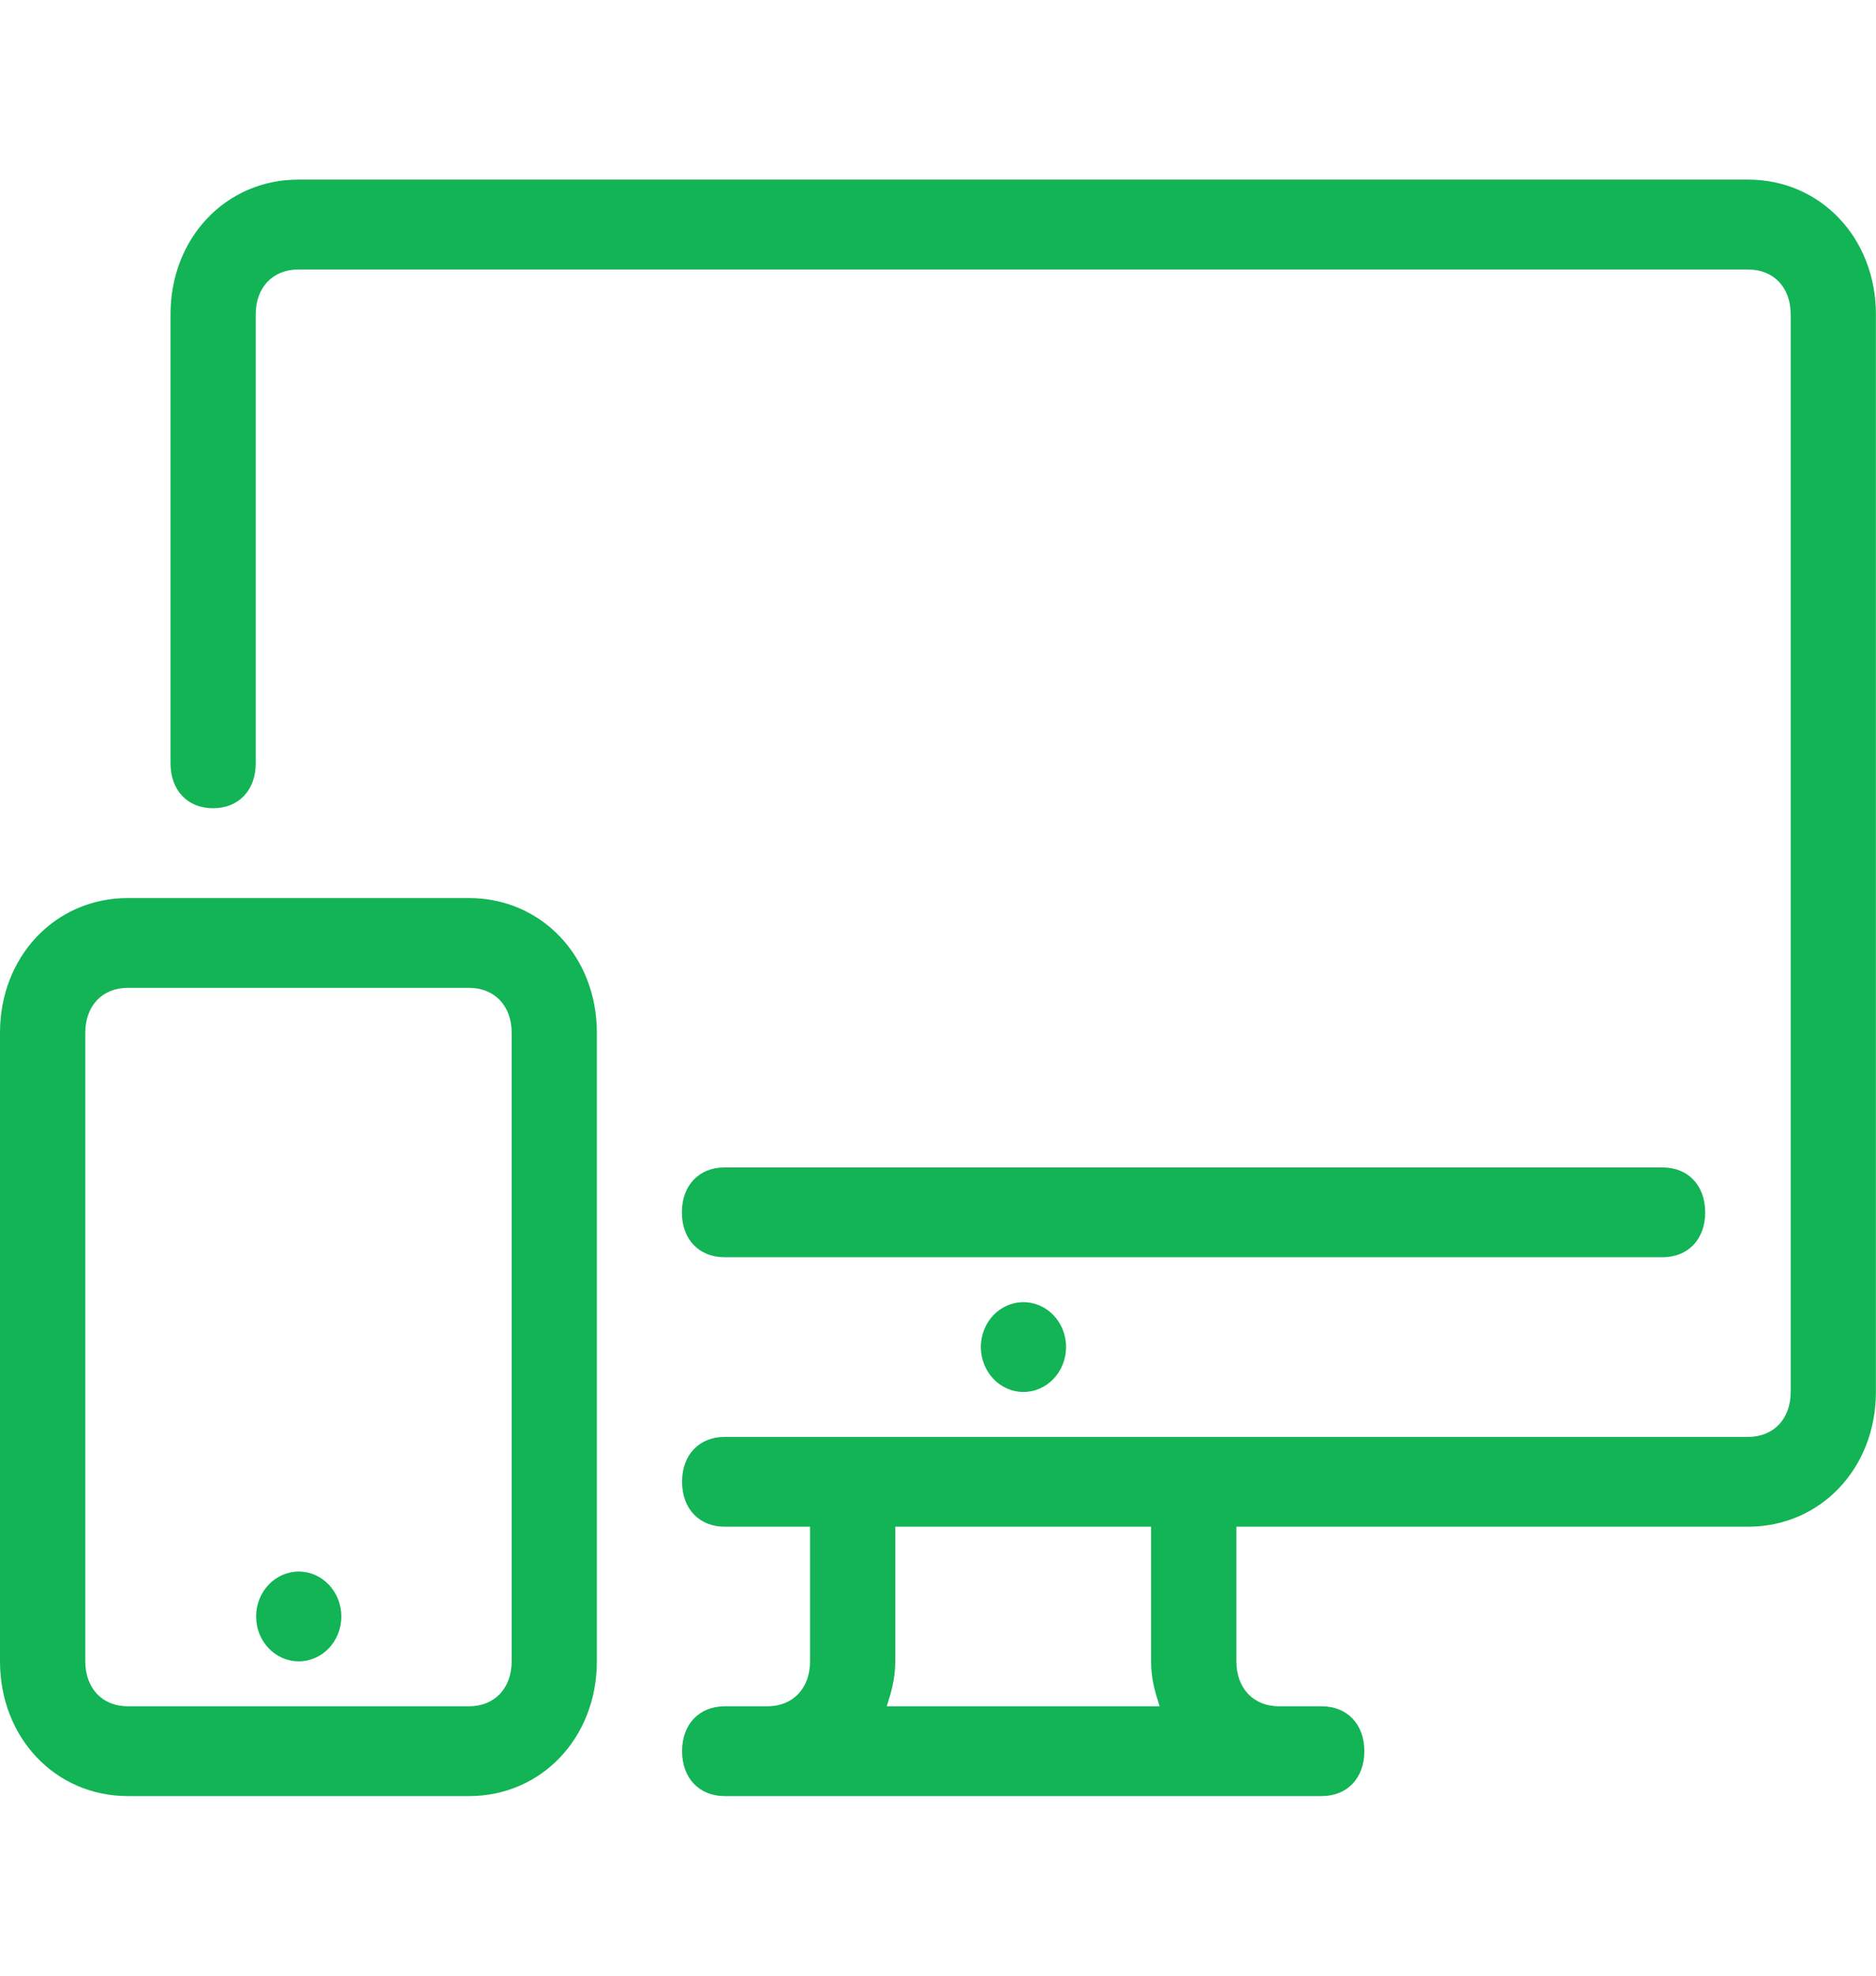
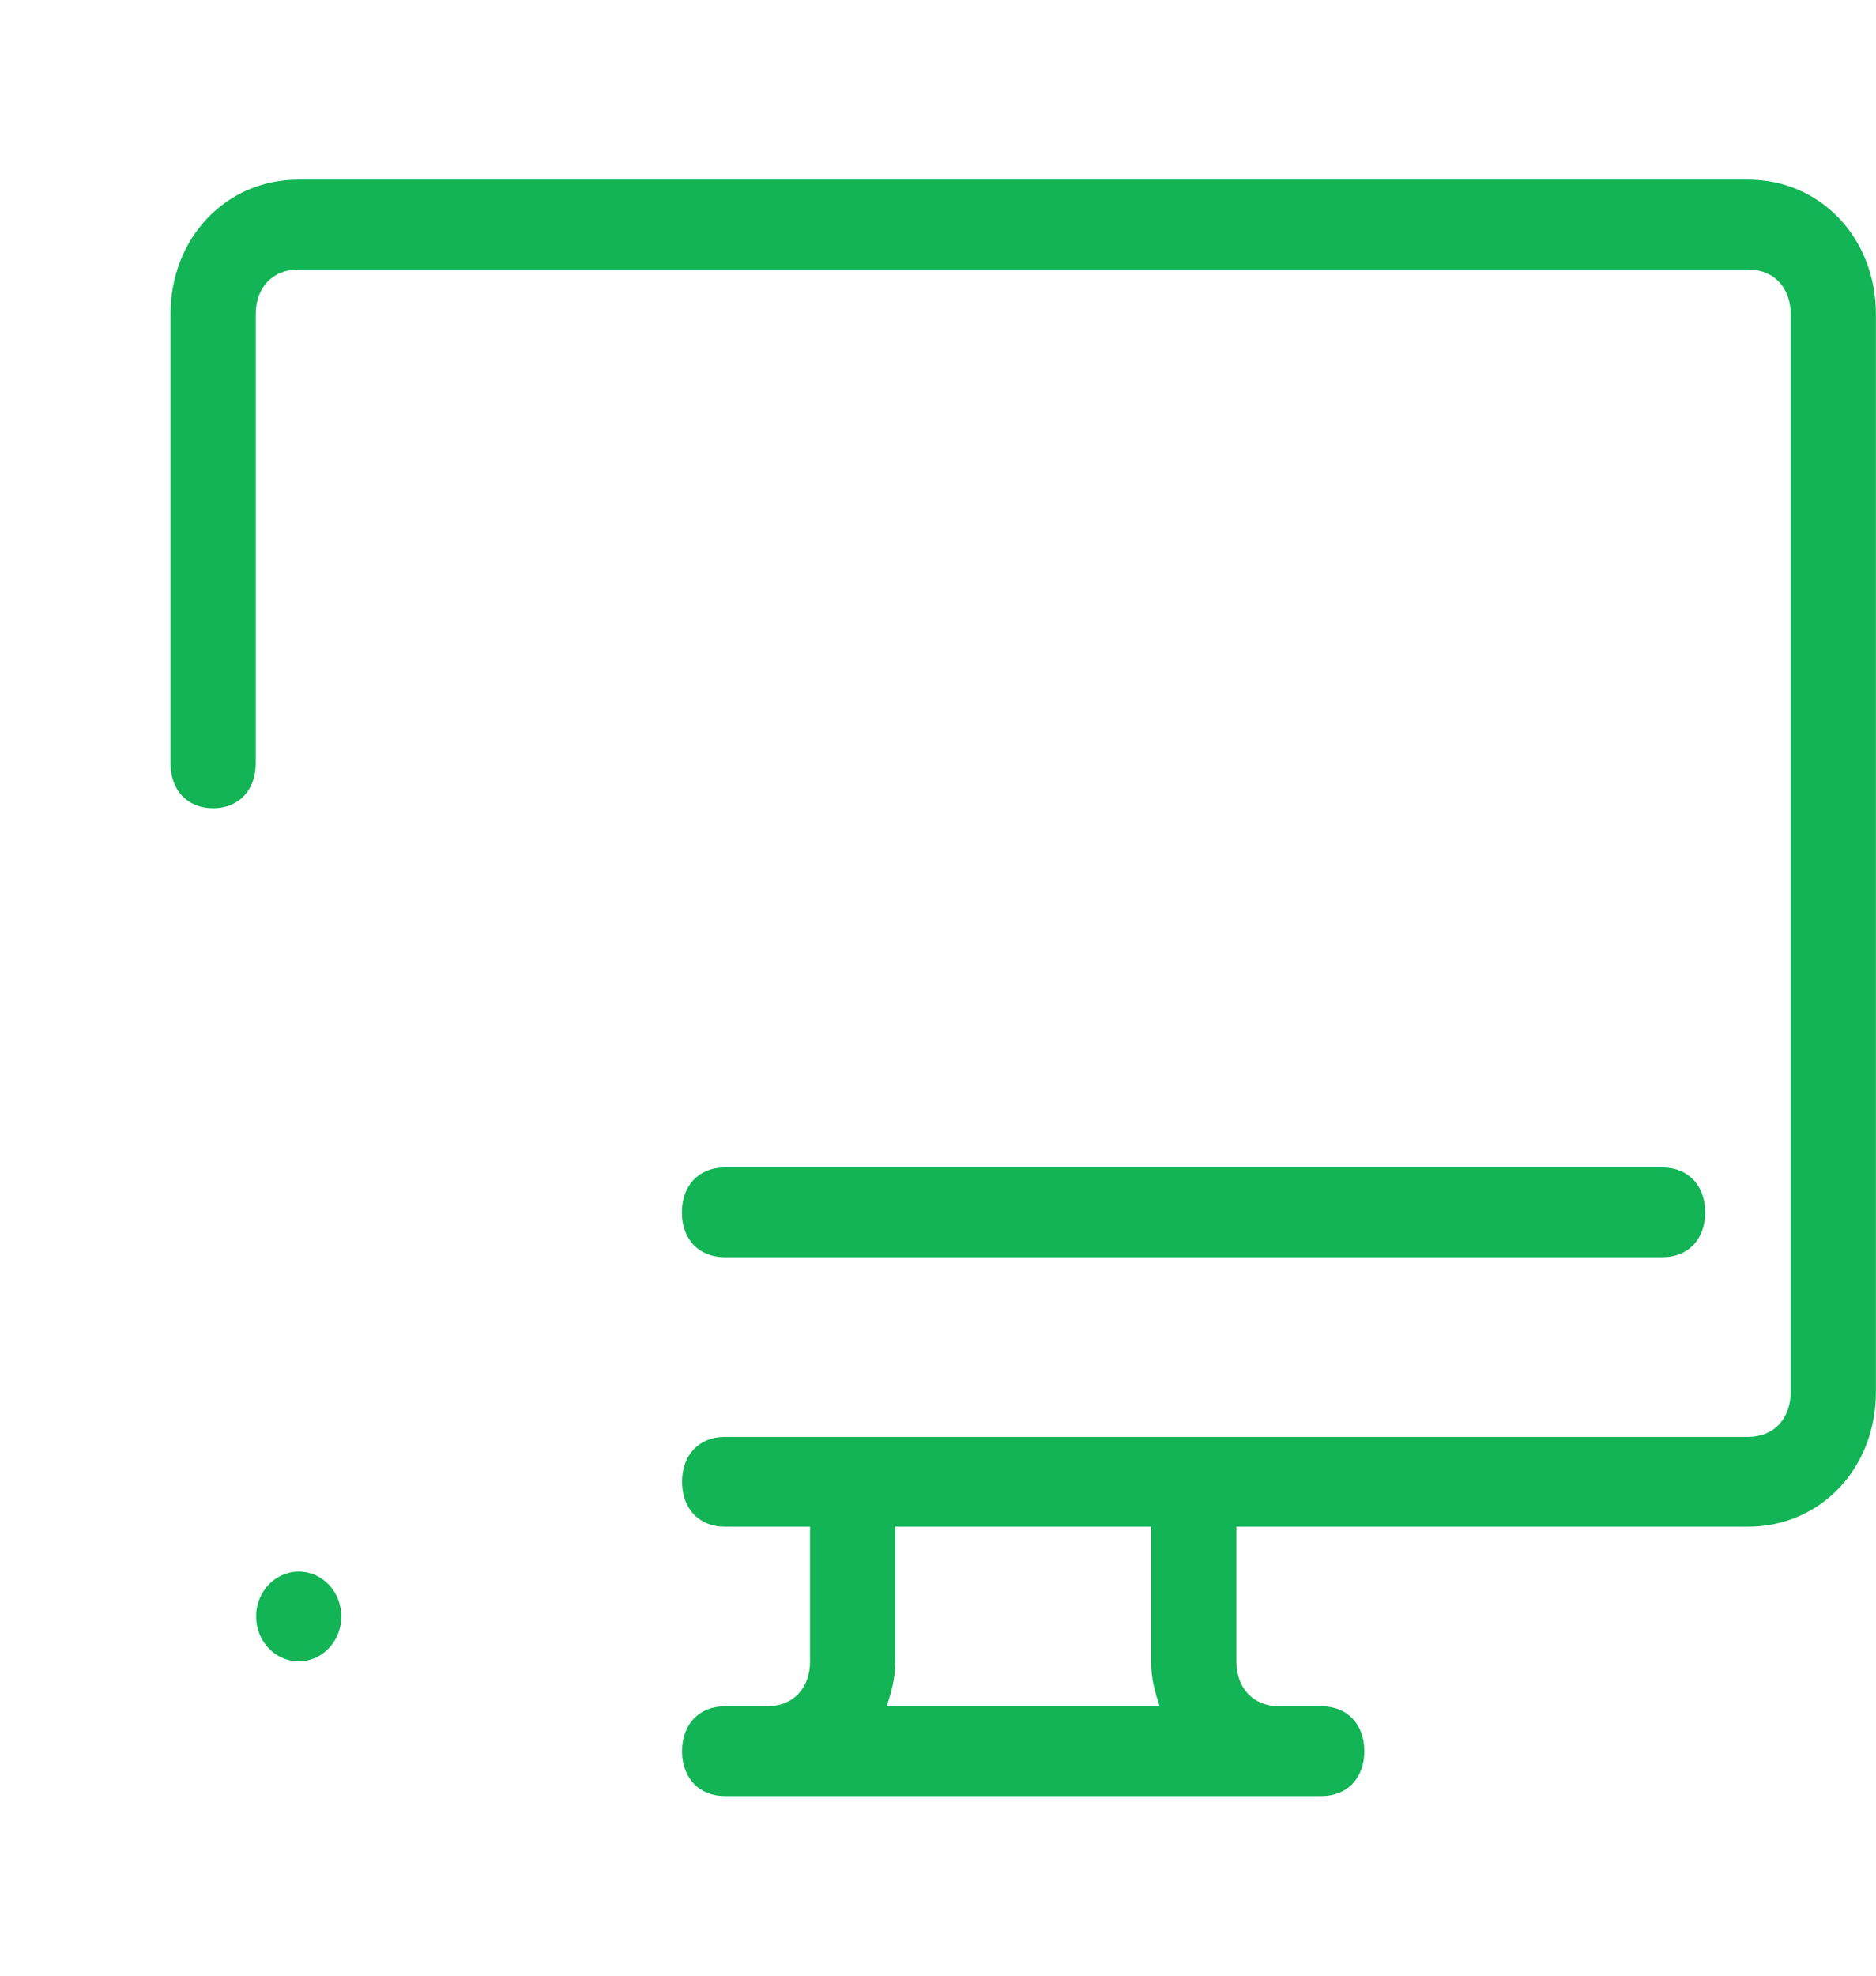
<svg xmlns="http://www.w3.org/2000/svg" width="19" height="20" viewBox="0 0 19 20" fill="none">
-   <path d="M10.365 14.091C10.604 14.091 10.797 13.887 10.797 13.636C10.797 13.385 10.604 13.182 10.365 13.182C10.127 13.182 9.934 13.385 9.934 13.636C9.934 13.887 10.127 14.091 10.365 14.091Z" fill="#12B455" />
  <path d="M3.026 16.818C3.264 16.818 3.457 16.615 3.457 16.364C3.457 16.113 3.264 15.909 3.026 15.909C2.787 15.909 2.594 16.113 2.594 16.364C2.594 16.615 2.787 16.818 3.026 16.818Z" fill="#12B455" />
  <path d="M17.704 1.818H3.022C2.288 1.818 1.727 2.409 1.727 3.182V7.727C1.727 8 1.899 8.182 2.158 8.182C2.417 8.182 2.59 8 2.59 7.727V3.182C2.59 2.909 2.763 2.728 3.022 2.728H17.704C17.963 2.728 18.136 2.909 18.136 3.182V14.091C18.136 14.364 17.963 14.546 17.704 14.546H7.34C7.081 14.546 6.908 14.727 6.908 15C6.908 15.273 7.081 15.455 7.34 15.455H8.204V16.818C8.204 17.091 8.031 17.273 7.772 17.273H7.34C7.081 17.273 6.908 17.455 6.908 17.727C6.908 18 7.081 18.182 7.34 18.182H13.386C13.645 18.182 13.818 18 13.818 17.727C13.818 17.455 13.645 17.273 13.386 17.273H12.954C12.695 17.273 12.522 17.091 12.522 16.818V15.455H17.704C18.438 15.455 18.999 14.864 18.999 14.091V3.182C18.999 2.409 18.438 1.818 17.704 1.818ZM8.981 17.273C9.024 17.137 9.067 17 9.067 16.818V15.455H11.658V16.818C11.658 17 11.701 17.137 11.745 17.273H8.981Z" fill="#12B455" />
  <path d="M16.838 11.818H7.338C7.079 11.818 6.906 12 6.906 12.273C6.906 12.546 7.079 12.727 7.338 12.727H16.838C17.097 12.727 17.27 12.546 17.27 12.273C17.27 12 17.097 11.818 16.838 11.818Z" fill="#12B455" />
-   <path d="M4.75 9.091H1.295C0.561 9.091 0 9.682 0 10.454V16.818C0 17.591 0.561 18.182 1.295 18.182H4.75C5.484 18.182 6.045 17.591 6.045 16.818V10.454C6.045 9.682 5.484 9.091 4.75 9.091ZM5.182 16.818C5.182 17.091 5.009 17.273 4.75 17.273H1.295C1.036 17.273 0.864 17.091 0.864 16.818V10.454C0.864 10.182 1.036 10 1.295 10H4.75C5.009 10 5.182 10.182 5.182 10.454V16.818Z" fill="#12B455" />
</svg>